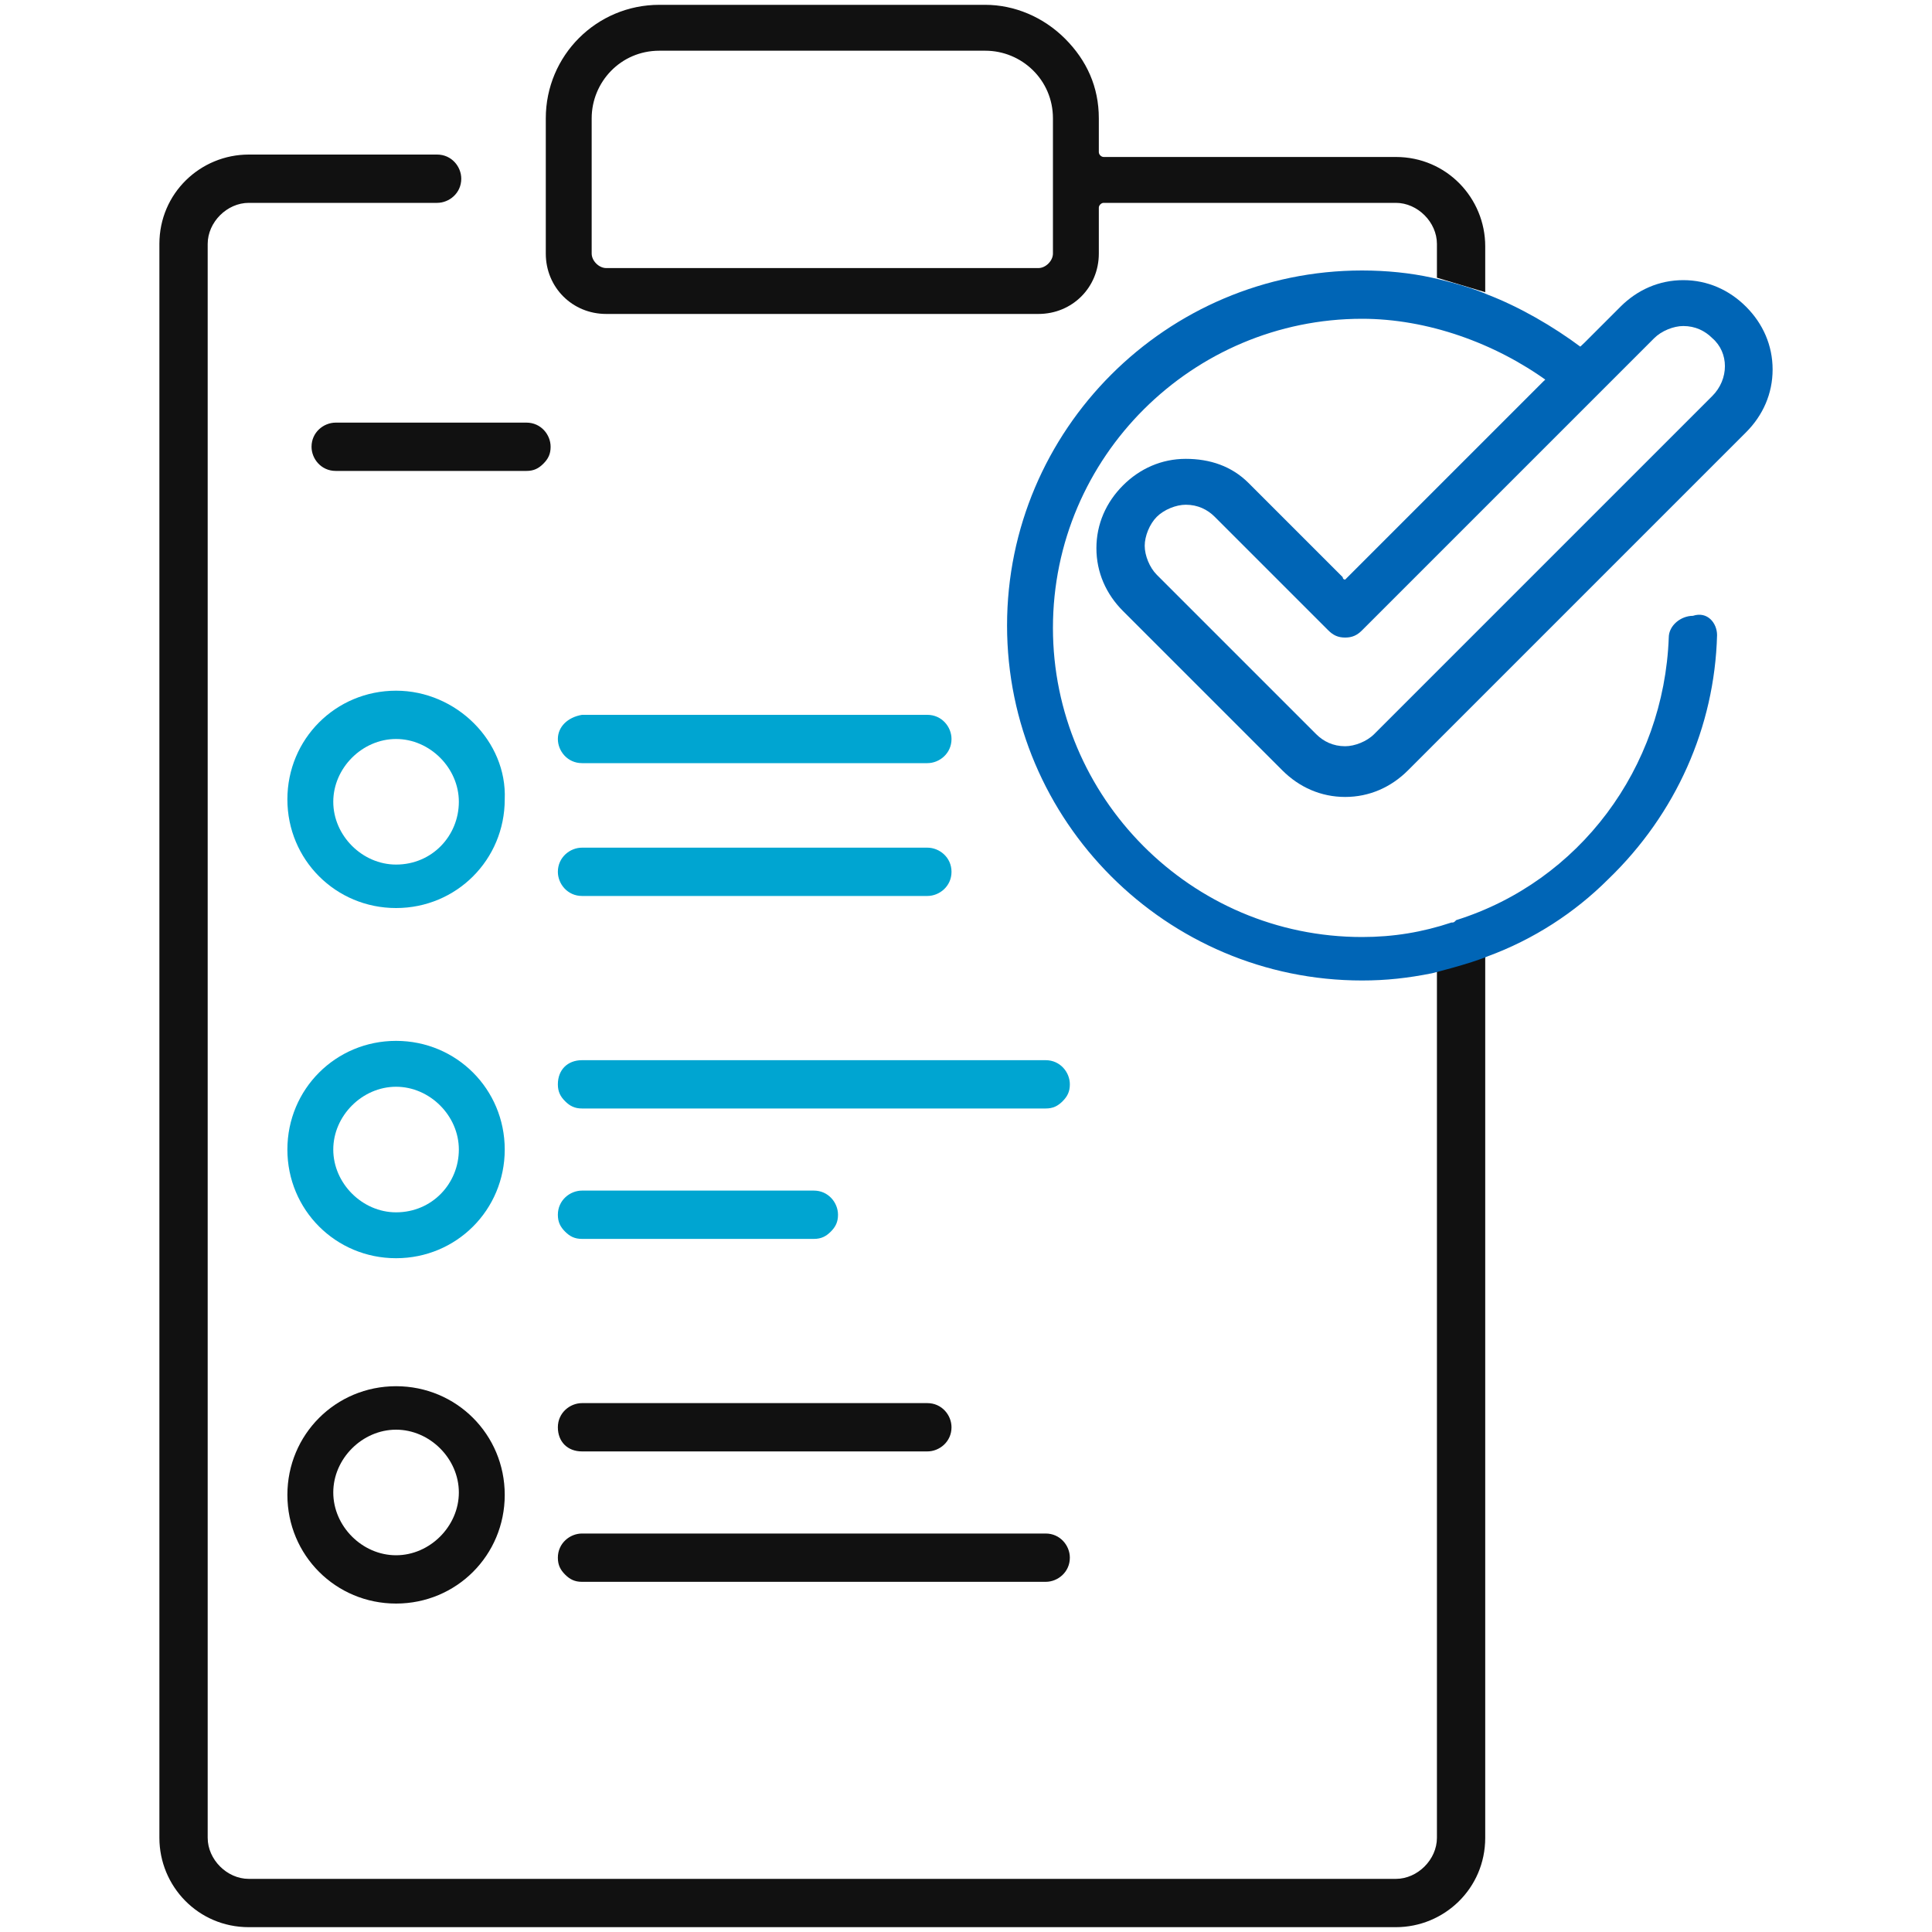
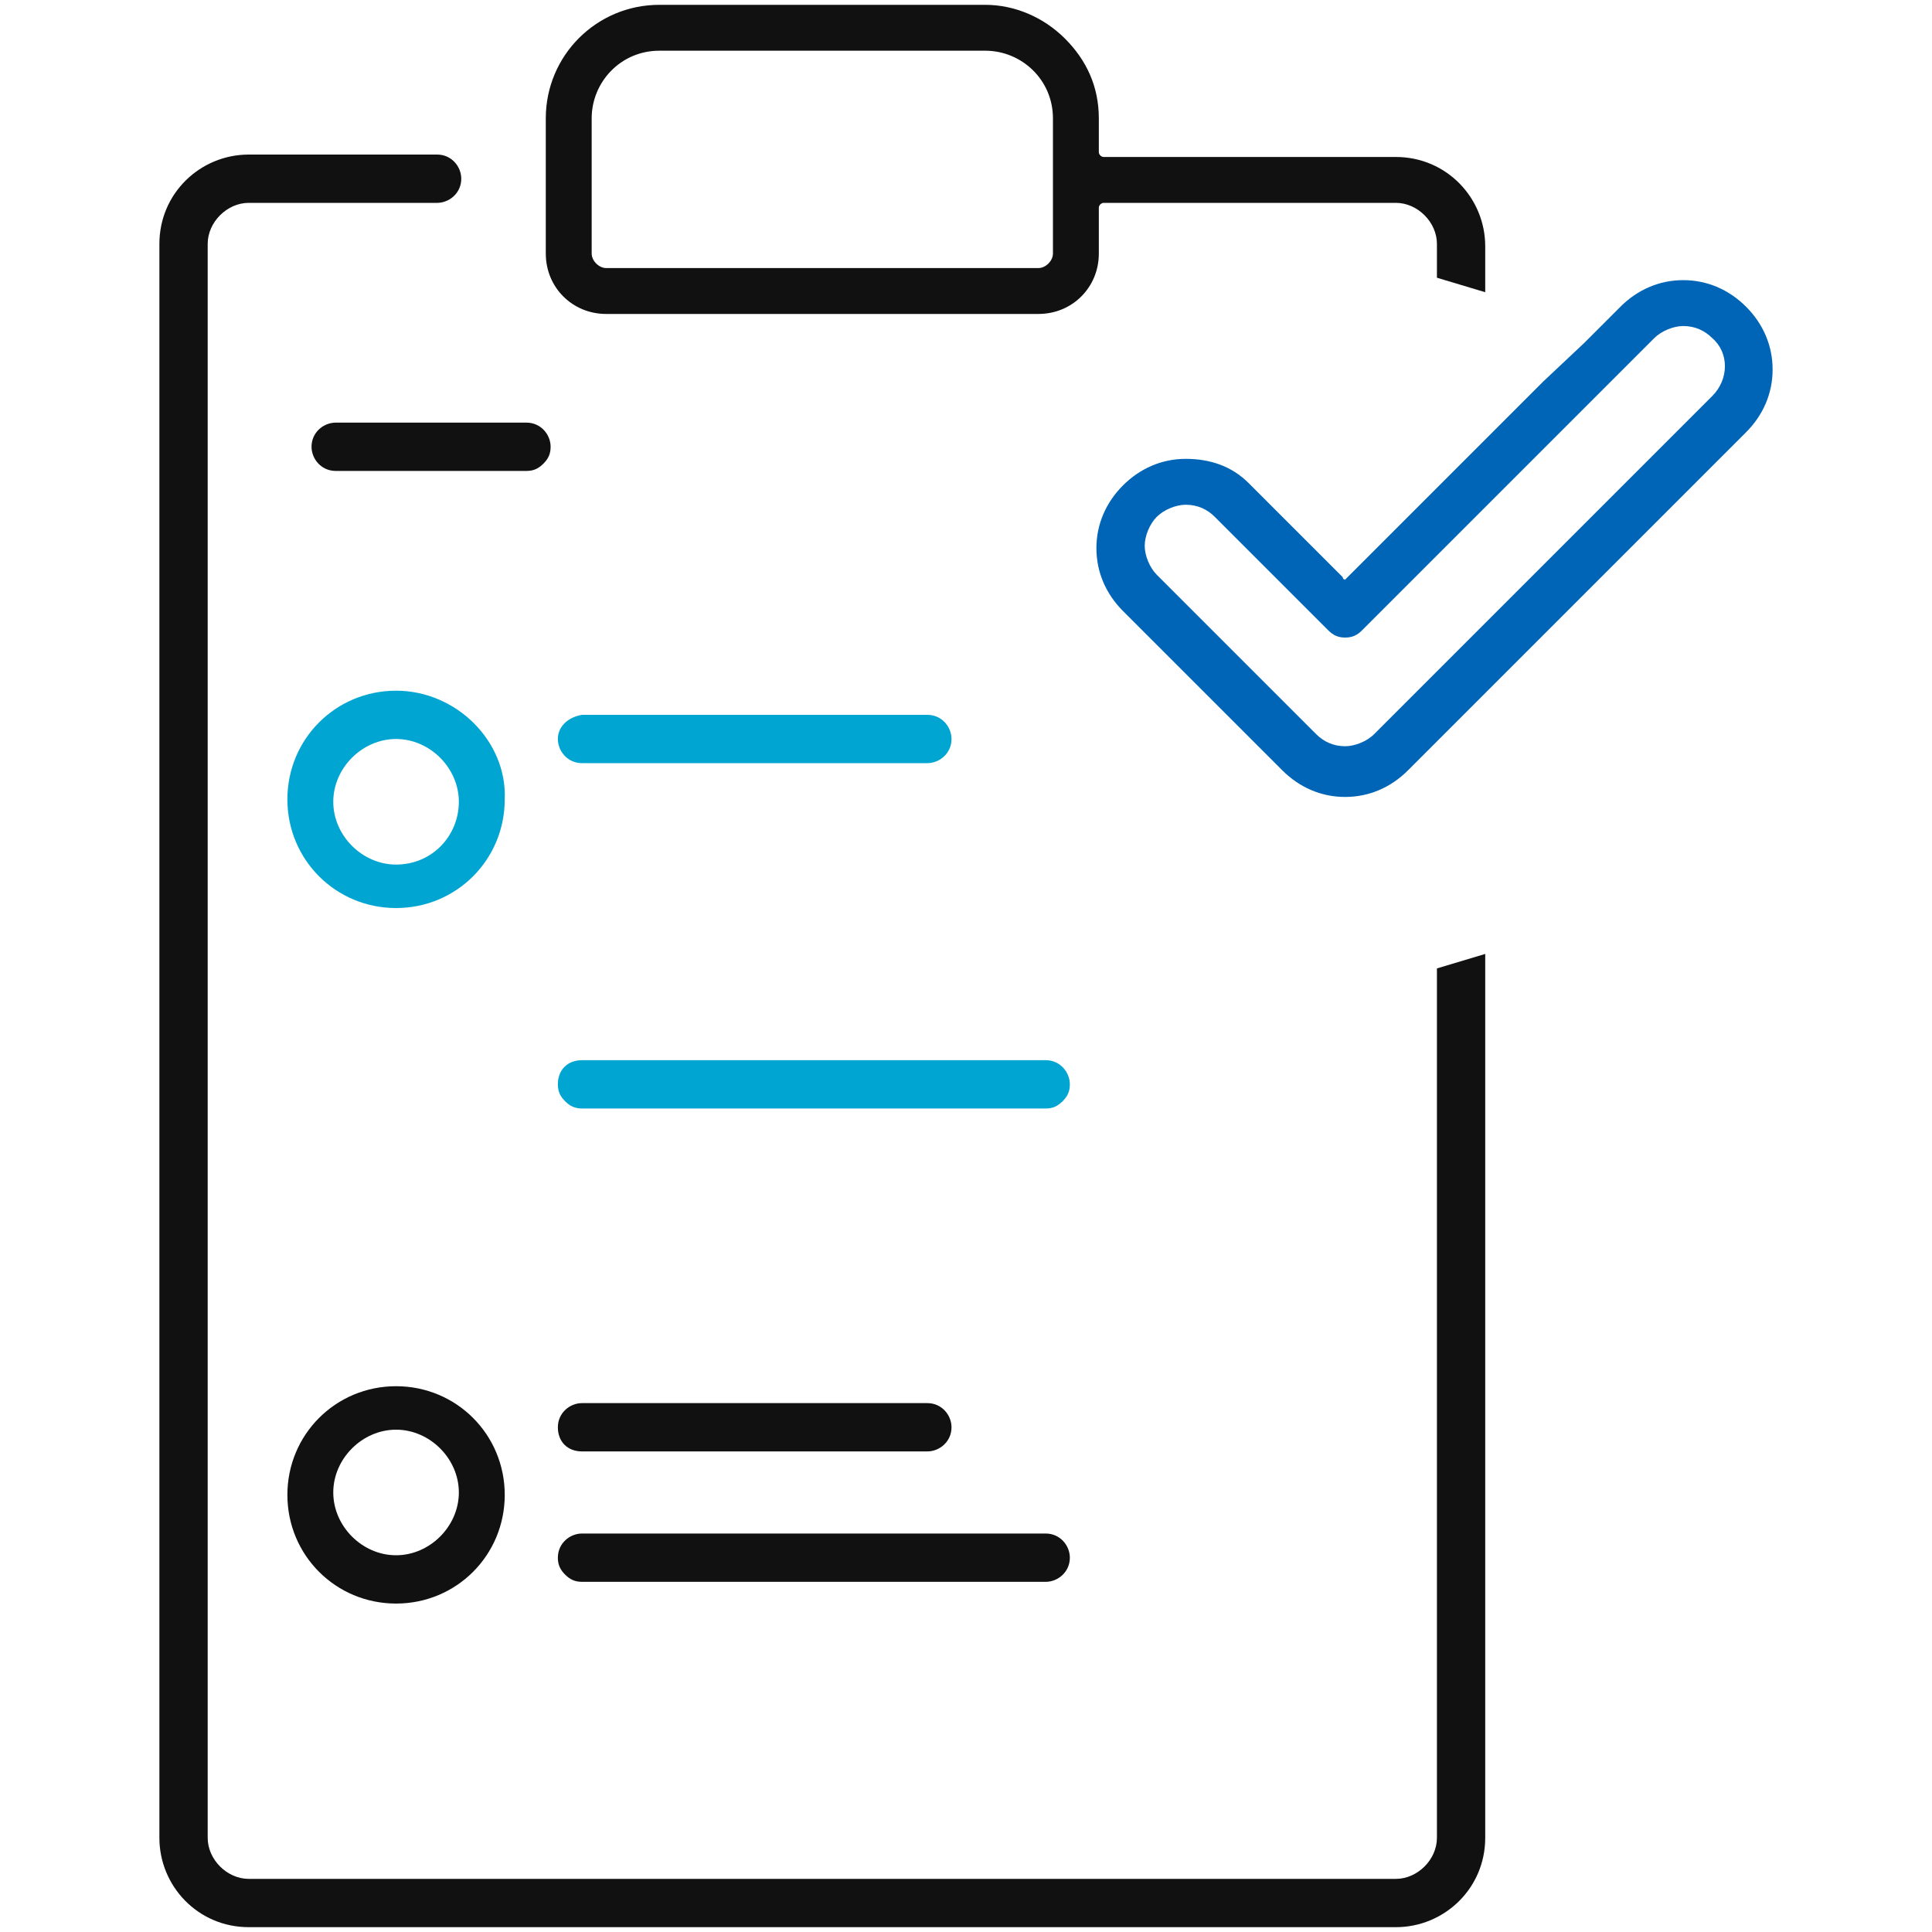
<svg xmlns="http://www.w3.org/2000/svg" version="1.0" id="Layer_1" x="0px" y="0px" viewBox="0 0 80 80" enable-background="new 0 0 80 80" xml:space="preserve">
  <g>
    <path fill="#111111" d="M59.5,40.1v36c0,0.9-0.8,1.7-1.7,1.7H10.3c-0.9,0-1.7-0.8-1.7-1.7v-66c0-0.9,0.8-1.7,1.7-1.7h7.8   c0.5,0,1-0.4,1-1c0-0.5-0.4-1-1-1h-7.8c-2,0-3.7,1.6-3.7,3.7v66c0,2,1.6,3.7,3.7,3.7h47.5c2,0,3.7-1.6,3.7-3.7V39.5L59.5,40.1z    M61.5,12.1v-1.9c0-2-1.6-3.7-3.7-3.7H45.7c-0.1,0-0.2-0.1-0.2-0.2V4.9c0-1.3-0.5-2.4-1.4-3.3c-0.9-0.9-2.1-1.4-3.3-1.4H27.3   c-2.6,0-4.7,2.1-4.7,4.7v5.6c0,1.4,1.1,2.5,2.5,2.5H43c1.4,0,2.5-1.1,2.5-2.5V8.6c0-0.1,0.1-0.2,0.2-0.2h12.1   c0.9,0,1.7,0.8,1.7,1.7v1.4L61.5,12.1z M43.6,10.5c0,0.3-0.3,0.6-0.6,0.6H25.1c-0.3,0-0.6-0.3-0.6-0.6V4.9c0-1.5,1.2-2.8,2.8-2.8   h13.5c1.5,0,2.8,1.2,2.8,2.8V10.5z" />
  </g>
  <path fill="#0065B6" d="M63.9,15.8l-8.1,8.1c0,0-0.1,0.1-0.1,0.1s-0.1,0-0.1-0.1L51.7,20C51,19.3,50.1,19,49.1,19  c-1,0-1.9,0.4-2.6,1.1c-0.7,0.7-1.1,1.6-1.1,2.6c0,1,0.4,1.9,1.1,2.6l6.6,6.6c0.7,0.7,1.6,1.1,2.6,1.1c1,0,1.9-0.4,2.6-1.1l14-14  c0.7-0.7,1.1-1.6,1.1-2.6c0-1-0.4-1.9-1.1-2.6c-0.7-0.7-1.6-1.1-2.6-1.1c-1,0-1.9,0.4-2.6,1.1l-1.5,1.5L63.9,15.8z M70.9,16.4  l-14,14c-0.3,0.3-0.8,0.5-1.2,0.5c-0.5,0-0.9-0.2-1.2-0.5l-6.6-6.6c-0.3-0.3-0.5-0.8-0.5-1.2c0-0.4,0.2-0.9,0.5-1.2  c0.3-0.3,0.8-0.5,1.2-0.5c0.5,0,0.9,0.2,1.2,0.5l4.7,4.7c0.2,0.2,0.4,0.3,0.7,0.3c0.3,0,0.5-0.1,0.7-0.3l12.1-12.1  c0.3-0.3,0.8-0.5,1.2-0.5c0.5,0,0.9,0.2,1.2,0.5C71.6,14.6,71.6,15.7,70.9,16.4z" />
  <path fill="#00A5D1" d="M16.4,28.6c-2.5,0-4.5,2-4.5,4.5c0,2.5,2,4.5,4.5,4.5c2.5,0,4.5-2,4.5-4.5C21,30.7,18.9,28.6,16.4,28.6z   M16.4,35.8c-1.4,0-2.6-1.2-2.6-2.6c0-1.4,1.2-2.6,2.6-2.6c1.4,0,2.6,1.2,2.6,2.6C19,34.6,17.9,35.8,16.4,35.8z" />
-   <path fill="#00A5D1" d="M16.4,43.1c-2.5,0-4.5,2-4.5,4.5s2,4.5,4.5,4.5c2.5,0,4.5-2,4.5-4.5S18.9,43.1,16.4,43.1z M16.4,50.2  c-1.4,0-2.6-1.2-2.6-2.6c0-1.4,1.2-2.6,2.6-2.6c1.4,0,2.6,1.2,2.6,2.6C19,49,17.9,50.2,16.4,50.2z" />
  <path fill="#00A5D1" d="M23.1,30.6c0,0.5,0.4,1,1,1h14.3c0.5,0,1-0.4,1-1c0-0.5-0.4-1-1-1H24.1C23.5,29.7,23.1,30.1,23.1,30.6z" />
  <path fill="#111111" d="M16.4,66.4c2.5,0,4.5-2,4.5-4.5s-2-4.5-4.5-4.5c-2.5,0-4.5,2-4.5,4.5S13.9,66.4,16.4,66.4z M16.4,59.2  c1.4,0,2.6,1.2,2.6,2.6c0,1.4-1.2,2.6-2.6,2.6c-1.4,0-2.6-1.2-2.6-2.6C13.8,60.4,15,59.2,16.4,59.2z" />
  <path fill="#111111" d="M22.5,19.2c0.2-0.2,0.3-0.4,0.3-0.7c0-0.5-0.4-1-1-1h-7.9c-0.5,0-1,0.4-1,1c0,0.5,0.4,1,1,1h7.9  C22.1,19.5,22.3,19.4,22.5,19.2z" />
  <path fill="#111111" d="M24.1,65.5h19.2c0.5,0,1-0.4,1-1c0-0.5-0.4-1-1-1H24.1c-0.5,0-1,0.4-1,1c0,0.3,0.1,0.5,0.3,0.7  C23.6,65.4,23.8,65.5,24.1,65.5z" />
  <path fill="#00A5D1" d="M23.1,44.9c0,0.3,0.1,0.5,0.3,0.7c0.2,0.2,0.4,0.3,0.7,0.3h19.2c0.3,0,0.5-0.1,0.7-0.3s0.3-0.4,0.3-0.7  c0-0.5-0.4-1-1-1H24.1C23.5,43.9,23.1,44.3,23.1,44.9z" />
  <path fill="#111111" d="M24.1,60.1h14.3c0.5,0,1-0.4,1-1c0-0.5-0.4-1-1-1H24.1c-0.5,0-1,0.4-1,1C23.1,59.7,23.5,60.1,24.1,60.1z" />
-   <path fill="#00A5D1" d="M23.4,51c0.2,0.2,0.4,0.3,0.7,0.3h9.6c0.3,0,0.5-0.1,0.7-0.3c0.2-0.2,0.3-0.4,0.3-0.7c0-0.5-0.4-1-1-1h-9.6  c-0.5,0-1,0.4-1,1C23.1,50.6,23.2,50.8,23.4,51z" />
-   <path fill="#00A5D1" d="M38.4,35.1H24.1c-0.5,0-1,0.4-1,1c0,0.5,0.4,1,1,1h14.3c0.5,0,1-0.4,1-1C39.4,35.5,38.9,35.1,38.4,35.1z" />
-   <path fill="#0065B6" d="M71.1,26.3c-0.1,3.8-1.7,7.4-4.5,10.1c-1.4,1.4-3.1,2.5-5,3.2c-0.7,0.3-2.3,0.7-2.3,0.7  c-1,0.2-1.9,0.3-2.9,0.3c-8.1,0-14.7-6.6-14.7-14.7s6.6-14.7,14.7-14.7c1,0,2,0.1,2.9,0.3c0,0,1.4,0.3,2.3,0.7  c1.3,0.5,2.7,1.3,3.9,2.2l-1.4,1.4c-2.2-1.6-5-2.6-7.7-2.6c-7,0-12.8,5.7-12.8,12.8c0,7,5.7,12.8,12.8,12.8c1.3,0,2.5-0.2,3.7-0.6  c0.1,0,0.1,0,0.2-0.1c5.1-1.6,8.6-6.3,8.8-11.7c0-0.5,0.5-0.9,1-0.9c0,0,0,0,0,0C70.7,25.3,71.1,25.8,71.1,26.3z" />
</svg>